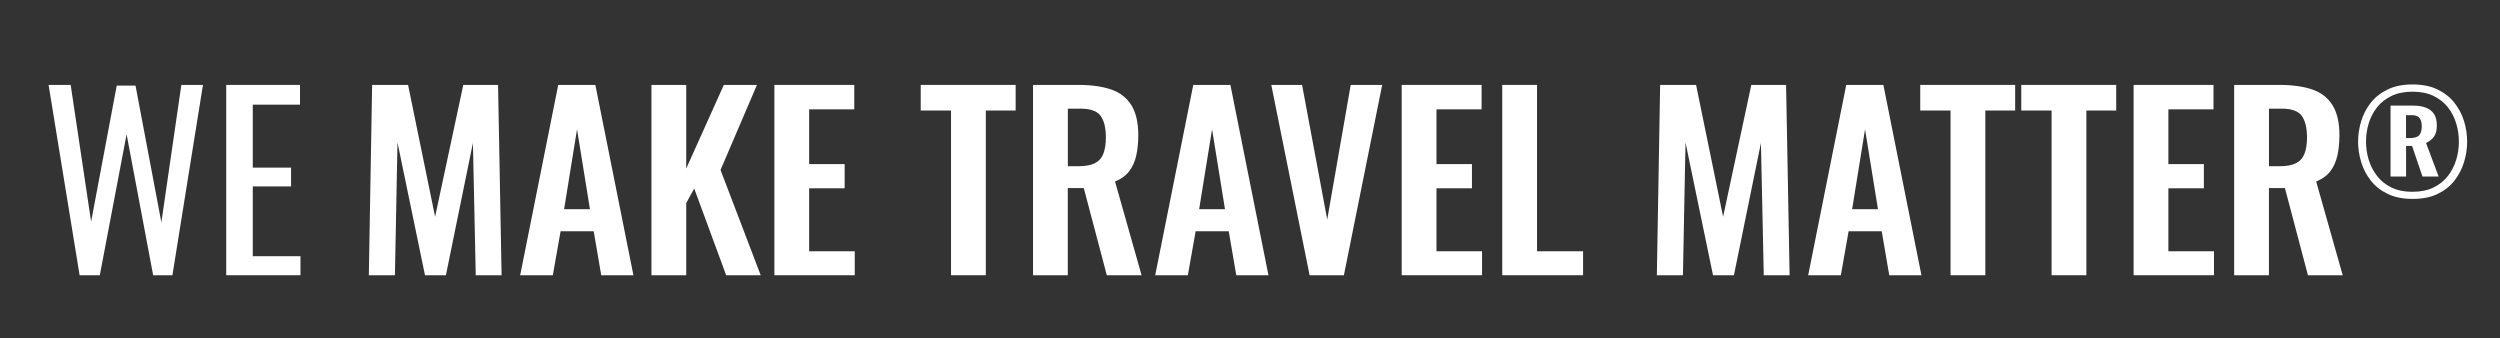
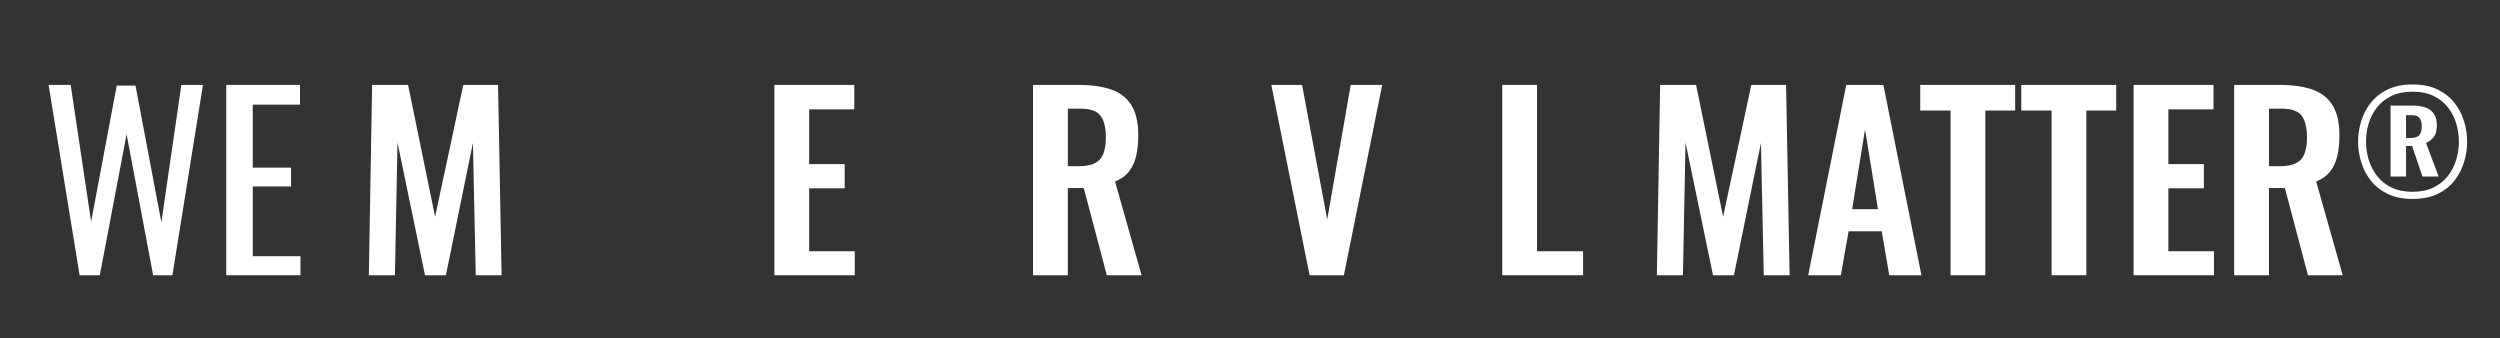
<svg xmlns="http://www.w3.org/2000/svg" width="266" height="36" viewBox="0 0 266 36" fill="none">
  <rect x="0" y="0" width="266" height="36" fill="#333333" stroke="none" />
  <path d="M8.47 29.285L5.17 9.035H7.52L9.695 23.585L12.42 9.11H14.42L17.17 23.66L19.295 9.035H21.595L18.345 29.285H16.295L13.47 14.285L10.62 29.285H8.47Z" fill="white" />
  <path d="M24.07 29.285V9.035H31.92V11.135H26.895V17.835H30.97V19.835H26.895V27.26H31.97V29.285H24.07Z" fill="white" />
  <path d="M39.244 29.285L39.594 9.035H43.419L46.294 23.06L49.294 9.035H52.994L53.369 29.285H50.619L50.319 15.21L47.444 29.285H45.219L42.294 15.16L42.019 29.285H39.244Z" fill="white" />
-   <path d="M55.346 29.285L59.396 9.035H63.346L67.396 29.285H63.971L63.171 24.61H59.646L58.821 29.285H55.346ZM60.021 22.26H62.771L61.396 13.76L60.021 22.26Z" fill="white" />
-   <path d="M69.314 29.285V9.035H73.014V17.935L77.014 9.035H80.54L76.665 18.085L80.939 29.285H77.264L73.864 20.06L73.014 21.61V29.285H69.314Z" fill="white" />
  <path d="M82.394 29.285V9.035H90.894V11.635H86.094V17.46H89.87V20.035H86.094V26.735H90.945V29.285H82.394Z" fill="white" />
-   <path d="M101.19 29.285V11.76H97.965V9.035H108.065V11.76H104.89V29.285H101.19Z" fill="white" />
  <path d="M109.914 29.285V9.035H114.764C116.129 9.035 117.284 9.2 118.224 9.52C119.164 9.845 119.884 10.4 120.374 11.185C120.864 11.97 121.114 13.035 121.114 14.385C121.114 15.2 121.039 15.935 120.889 16.585C120.739 17.235 120.484 17.79 120.124 18.25C119.764 18.71 119.269 19.06 118.639 19.31L121.464 29.285H117.764L115.314 20.01H113.614V29.285H109.914ZM113.614 17.685H114.764C115.479 17.685 116.054 17.58 116.474 17.375C116.899 17.165 117.204 16.835 117.389 16.375C117.574 15.915 117.664 15.33 117.664 14.615C117.664 13.6 117.474 12.835 117.104 12.325C116.734 11.815 116.019 11.56 114.969 11.56H113.619V17.685H113.614Z" fill="white" />
-   <path d="M122.914 29.285L126.964 9.035H130.914L134.964 29.285H131.539L130.739 24.61H127.214L126.389 29.285H122.914ZM127.589 22.26H130.339L128.964 13.76L127.589 22.26Z" fill="white" />
  <path d="M139.341 29.285L135.266 9.035H138.541L141.216 23.36L143.716 9.035H147.066L142.991 29.285H139.341Z" fill="white" />
-   <path d="M149.141 29.285V9.035H157.641V11.635H152.841V17.46H156.616V20.035H152.841V26.735H157.691V29.285H149.141Z" fill="white" />
  <path d="M159.84 29.285V9.035H163.54V26.735H168.44V29.285H159.84Z" fill="white" />
  <path d="M176.289 29.285L176.639 9.035H180.464L183.339 23.06L186.339 9.035H190.039L190.414 29.285H187.664L187.364 15.21L184.489 29.285H182.264L179.339 15.16L179.064 29.285H176.289Z" fill="white" />
  <path d="M192.391 29.285L196.441 9.035H200.391L204.441 29.285H201.016L200.216 24.61H196.691L195.866 29.285H192.391ZM197.066 22.26H199.816L198.441 13.76L197.066 22.26Z" fill="white" />
  <path d="M207.539 29.285V11.76H204.314V9.035H214.414V11.76H211.239V29.285H207.539Z" fill="white" />
  <path d="M218.289 29.285V11.76H215.064V9.035H225.164V11.76H221.989V29.285H218.289Z" fill="white" />
  <path d="M227.016 29.285V9.035H235.516V11.635H230.716V17.46H234.491V20.035H230.716V26.735H235.566V29.285H227.016Z" fill="white" />
  <path d="M237.715 29.285V9.035H242.565C243.93 9.035 245.085 9.2 246.025 9.52C246.965 9.845 247.685 10.4 248.175 11.185C248.665 11.97 248.915 13.035 248.915 14.385C248.915 15.2 248.84 15.935 248.69 16.585C248.54 17.235 248.285 17.79 247.925 18.25C247.565 18.71 247.07 19.06 246.44 19.31L249.265 29.285H245.565L243.115 20.01H241.415V29.285H237.715ZM241.415 17.685H242.565C243.28 17.685 243.855 17.58 244.275 17.375C244.7 17.165 245.005 16.835 245.19 16.375C245.375 15.915 245.465 15.33 245.465 14.615C245.465 13.6 245.275 12.835 244.905 12.325C244.535 11.815 243.82 11.56 242.77 11.56H241.42V17.685H241.415Z" fill="white" />
  <path d="M256.7 21.165C255.67 21.165 254.79 20.99 254.055 20.635C253.32 20.28 252.72 19.805 252.255 19.215C251.79 18.625 251.445 17.965 251.23 17.24C251.01 16.515 250.9 15.795 250.9 15.075C250.9 14.355 251.01 13.61 251.23 12.89C251.45 12.17 251.79 11.52 252.255 10.93C252.72 10.34 253.32 9.87 254.055 9.515C254.79 9.16 255.67 8.985 256.7 8.985C257.73 8.985 258.61 9.16 259.345 9.515C260.08 9.87 260.68 10.34 261.145 10.93C261.61 11.52 261.955 12.17 262.175 12.89C262.395 13.61 262.505 14.34 262.505 15.075C262.505 15.81 262.395 16.53 262.175 17.245C261.955 17.965 261.615 18.62 261.155 19.215C260.695 19.81 260.095 20.28 259.365 20.635C258.63 20.99 257.745 21.165 256.705 21.165H256.7ZM256.7 20.405C257.555 20.405 258.295 20.255 258.915 19.955C259.535 19.655 260.045 19.25 260.445 18.74C260.845 18.23 261.14 17.655 261.335 17.02C261.53 16.385 261.625 15.735 261.625 15.075C261.625 14.415 261.53 13.75 261.335 13.115C261.14 12.48 260.845 11.91 260.445 11.405C260.045 10.9 259.535 10.5 258.915 10.2C258.295 9.905 257.555 9.755 256.7 9.755C255.845 9.755 255.09 9.905 254.47 10.2C253.85 10.495 253.335 10.895 252.93 11.405C252.525 11.91 252.23 12.48 252.035 13.115C251.84 13.75 251.745 14.4 251.745 15.06C251.745 15.72 251.84 16.38 252.035 17.015C252.23 17.65 252.53 18.22 252.93 18.735C253.335 19.25 253.845 19.66 254.47 19.96C255.09 20.26 255.835 20.41 256.7 20.41V20.405ZM254.355 18.785V11.235H256.7C257.275 11.235 257.75 11.31 258.13 11.46C258.51 11.61 258.795 11.84 258.99 12.145C259.185 12.45 259.28 12.855 259.28 13.36C259.28 13.825 259.19 14.205 259.005 14.495C258.82 14.785 258.53 15.025 258.13 15.21L259.47 18.78H257.75L256.645 15.53H256.005V18.78H254.36L254.355 18.785ZM256 14.69H256.395C256.9 14.69 257.24 14.585 257.415 14.375C257.59 14.165 257.675 13.85 257.675 13.42C257.675 13.05 257.595 12.765 257.44 12.56C257.285 12.355 257.02 12.255 256.64 12.255H256V14.69Z" fill="white" />
</svg>